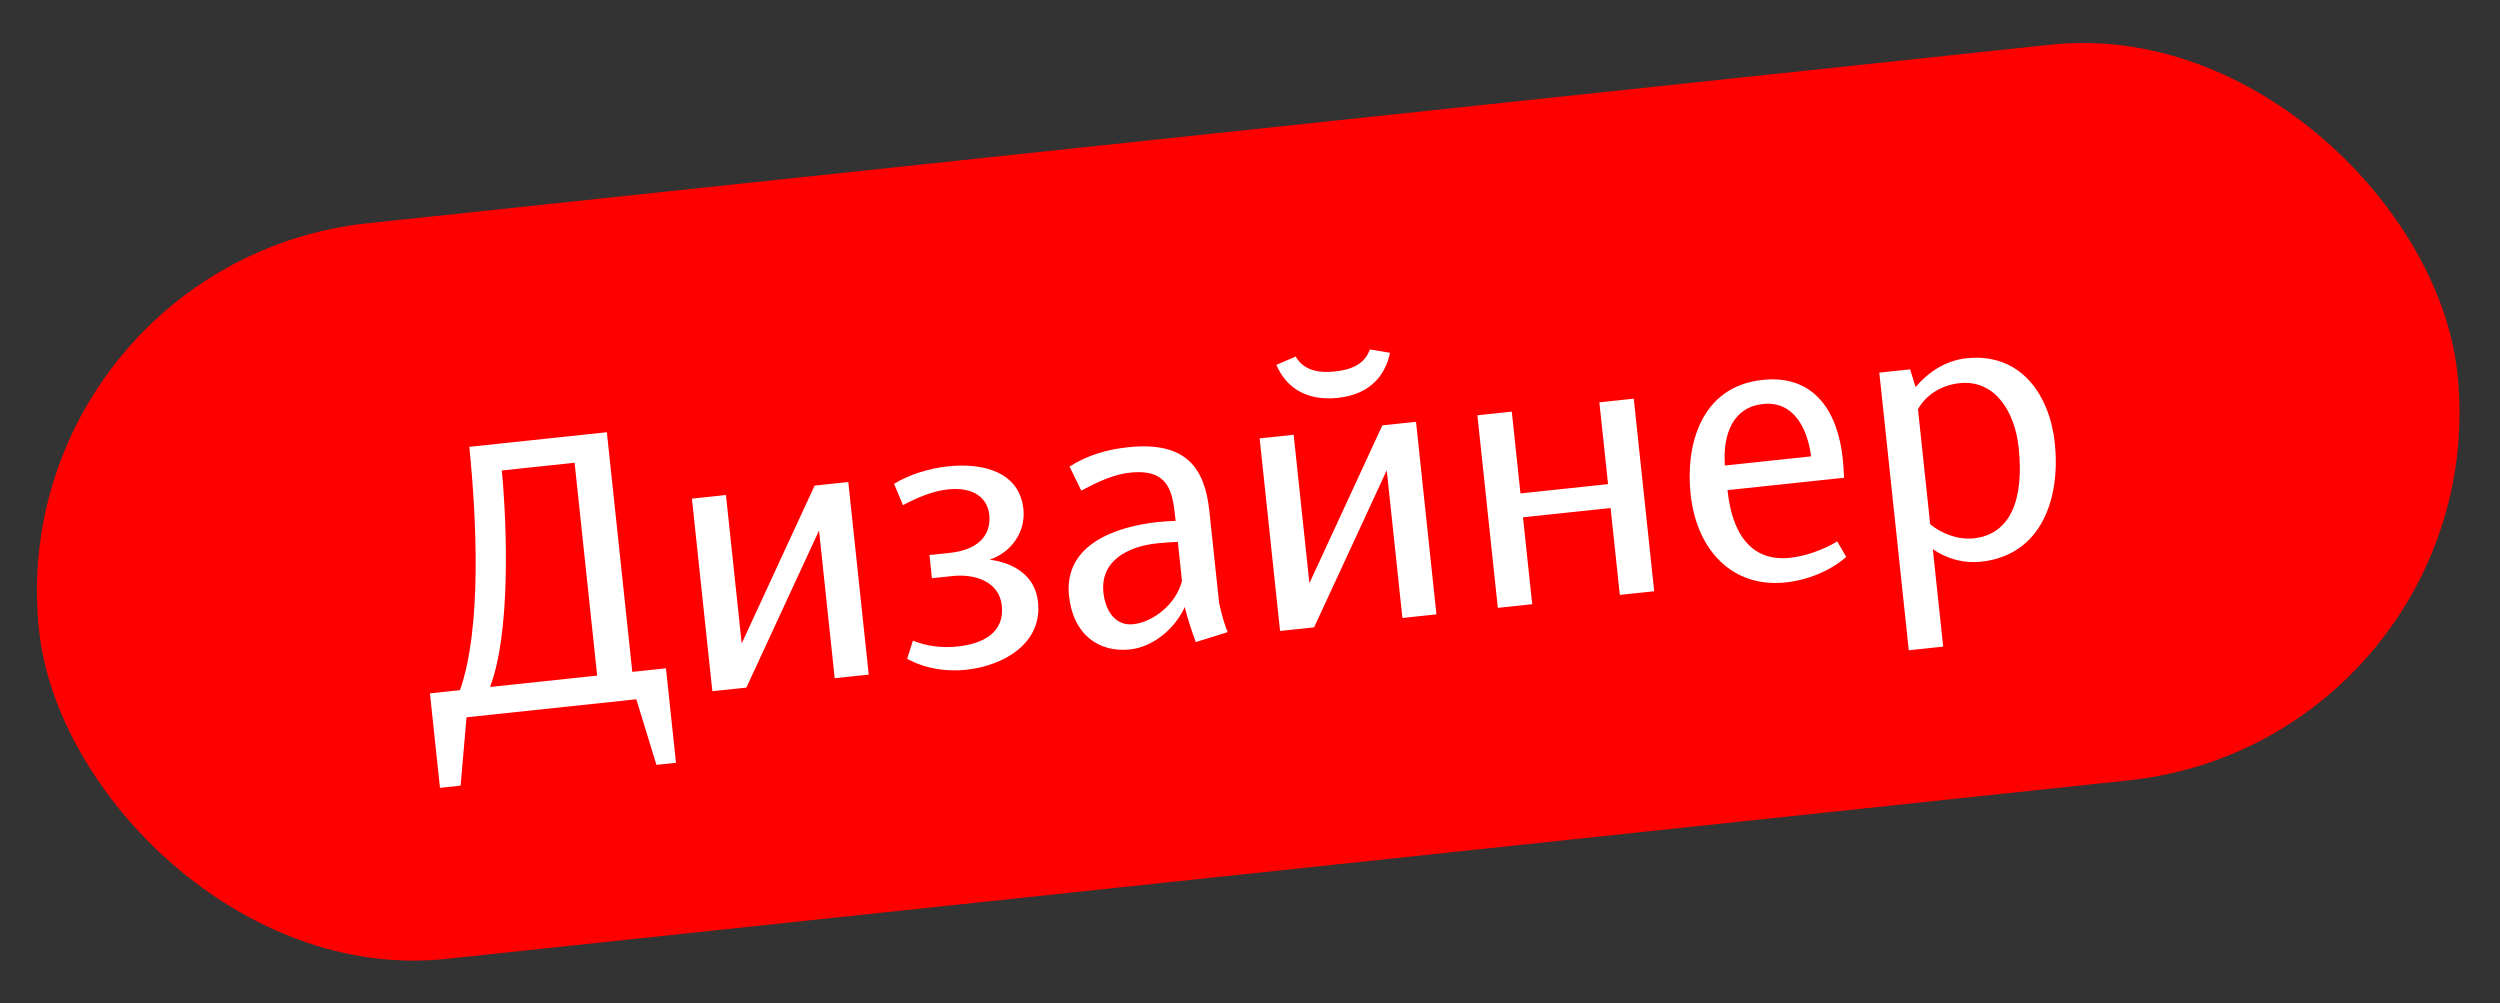
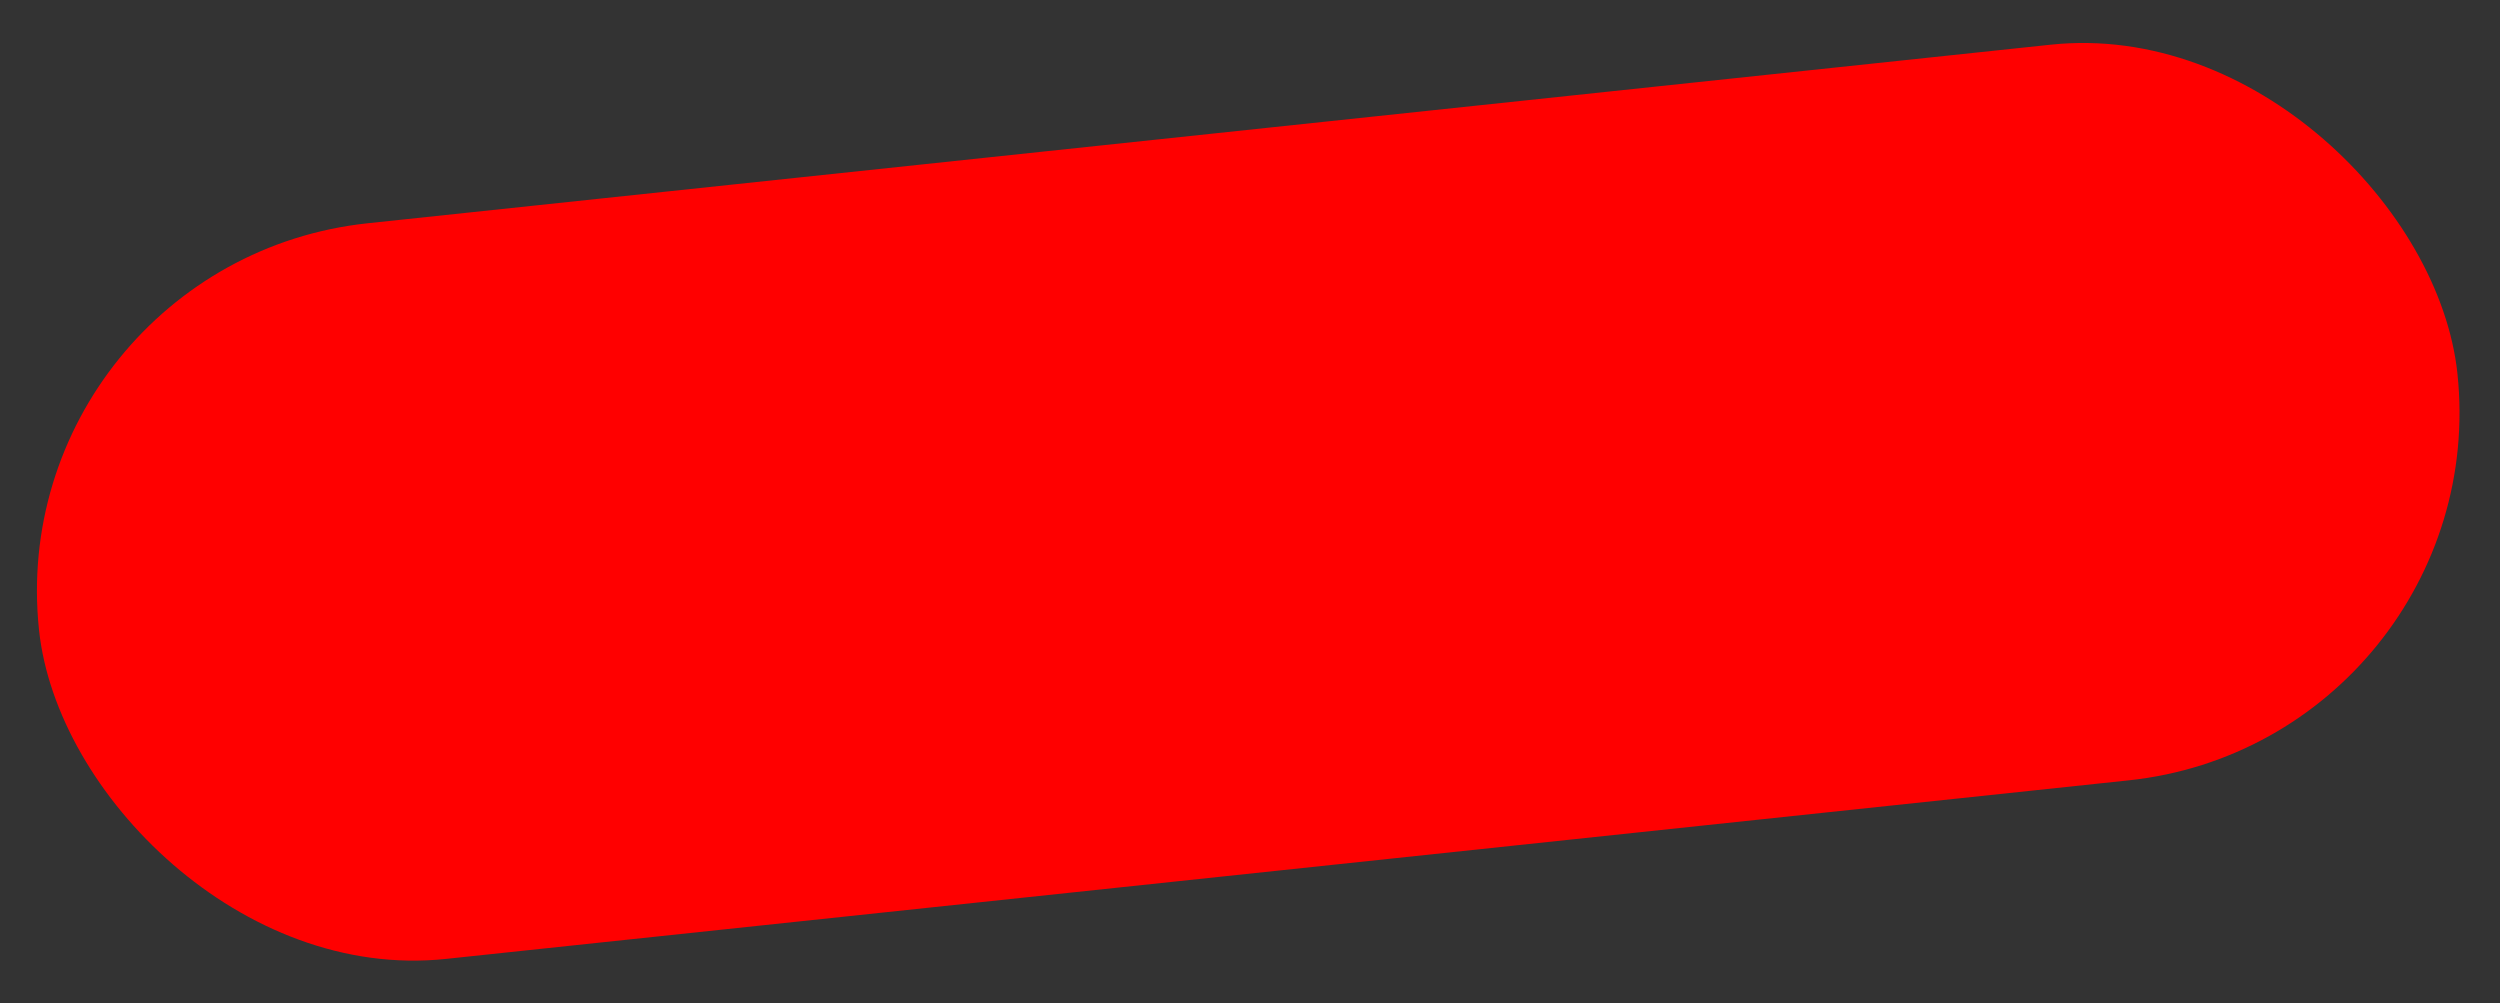
<svg xmlns="http://www.w3.org/2000/svg" width="294" height="118" viewBox="0 0 294 118" fill="none">
  <rect x="0" y="0" width="294" height="118" fill="#333333" stroke="none" />
  <rect y="30.844" width="286" height="87" rx="43.5" transform="rotate(-6.057 0 30.844)" fill="#FF0000" />
-   <path d="M79.496 89.703L77.197 89.947L74.829 82.234L54.864 84.353L54.167 92.391L51.741 92.648L50.562 81.538L54.095 81.163C56.67 73.787 56.056 61.109 55.191 52.548L71.367 50.832L74.358 79.013L78.317 78.593L79.496 89.703ZM70.228 79.451L67.572 54.42L59.016 55.328C59.64 62.021 60.051 74.418 57.628 80.788L70.228 79.451ZM102.162 79.334L98.161 79.758L96.318 62.39L87.774 80.861L83.773 81.285L81.37 58.639L85.371 58.214L87.223 75.667L95.8 57.107L99.759 56.687L102.162 79.334ZM122.074 70.807C122.589 75.659 118.047 78.294 113.62 78.764C111.321 79.007 108.874 78.665 106.682 77.477L107.359 75.338C108.935 75.989 110.768 76.225 112.598 76.031C115.663 75.706 118.147 74.366 117.813 71.216C117.51 68.364 114.617 67.465 112.02 67.741L109.593 67.998L109.304 65.274L111.688 65.021C114.923 64.678 116.6 63.036 116.334 60.525C116.131 58.609 114.563 57.225 111.456 57.555C109.668 57.745 107.815 58.544 106.185 59.406L105.143 56.891C106.964 55.793 109.298 55.072 111.469 54.842C115.641 54.399 119.89 55.498 120.355 59.883C120.626 62.437 119.04 64.93 116.379 65.815C119.26 66.198 121.744 67.699 122.074 70.807ZM139.003 68.321L138.515 63.724C137.745 63.763 136.931 63.806 136.08 63.896C132.504 64.276 129.375 66.028 129.764 69.689C129.999 71.903 131.215 73.625 133.258 73.408C135.599 73.16 138.304 71.064 139.003 68.321ZM142.221 60.102L143.372 70.957C143.701 72.429 144.096 73.722 144.377 74.338L140.627 75.51C140.268 74.558 139.648 72.773 139.328 71.386C138.105 74.056 135.523 76.095 132.884 76.375C129.266 76.759 126.203 74.673 125.715 70.076C125.074 64.031 131.22 61.915 136.201 61.387C136.925 61.31 137.61 61.28 138.253 61.255C137.919 58.105 137.683 55.073 132.873 55.584C130.958 55.787 129.072 56.676 127.157 57.697L125.781 54.873C127.834 53.536 130.216 52.852 132.642 52.595C139.538 51.863 141.688 55.079 142.221 60.102ZM168.926 72.249L164.924 72.674L163.081 55.306L154.538 73.776L150.536 74.201L148.133 51.554L152.134 51.129L153.986 68.582L162.564 50.023L166.523 49.602L168.926 72.249ZM161.1 41.095L163.466 41.489C162.953 43.954 161.315 46.367 157.313 46.791C153.269 47.221 151.076 45.215 150.1 42.908L152.364 41.936C153.091 43.107 154.302 43.968 156.984 43.684C159.665 43.399 160.63 42.35 161.1 41.095ZM194.534 69.532L190.49 69.961L189.406 59.744L179.104 60.837L180.188 71.054L176.144 71.483L173.741 48.836L177.785 48.407L178.806 58.028L189.107 56.935L188.086 47.314L192.131 46.885L194.534 69.532ZM212.978 53.67C212.615 50.652 211.077 47.113 207.331 47.511C203.84 47.881 202.577 50.985 202.847 54.745L212.978 53.67ZM216.861 56.185L203.154 57.64C203.823 63.94 206.838 65.987 210.456 65.603C212.287 65.409 214.28 64.724 216.063 63.674L217.118 65.499C215.266 67.116 212.628 68.214 209.988 68.494C203.731 69.158 199.512 64.698 198.812 58.1C198.216 52.481 199.924 45.455 207.288 44.674C213.248 44.041 216.106 48.258 216.707 53.92C216.788 54.686 216.822 55.414 216.861 56.185ZM241.644 52.092C242.317 58.434 240.203 65.288 232.966 66.056C231.008 66.264 229.063 65.781 227.301 64.591L228.516 76.042L224.472 76.471L221.007 43.821L224.626 43.437L225.277 45.52C226.69 43.82 228.777 42.394 231.246 42.132C237.759 41.44 241.061 46.6 241.644 52.092ZM237.396 52.628C236.949 48.414 234.609 44.616 230.437 45.059C228.436 45.271 226.568 46.33 225.553 48.117L226.989 61.654C228.402 62.795 230.284 63.499 232.115 63.305C236.457 62.844 238.042 58.716 237.396 52.628Z" fill="white" />
</svg>